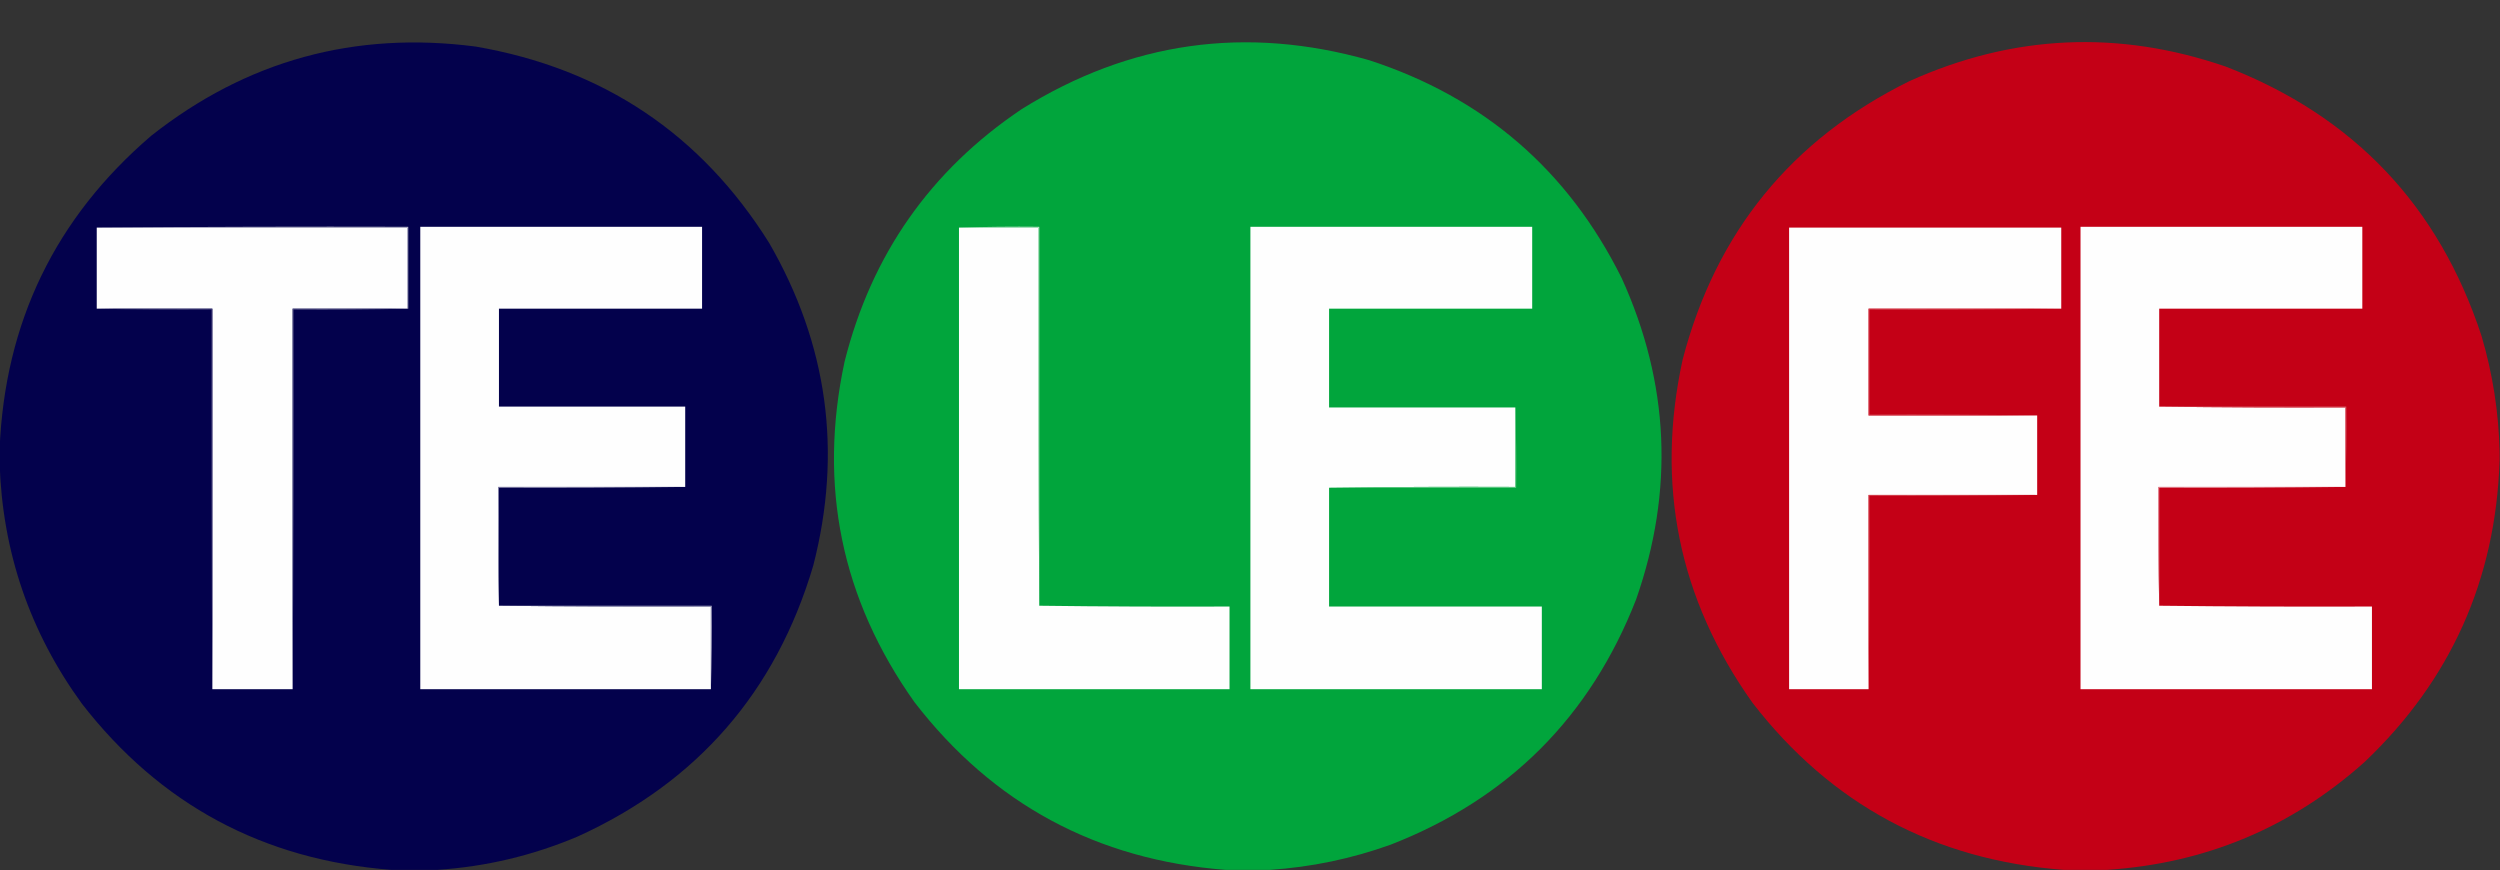
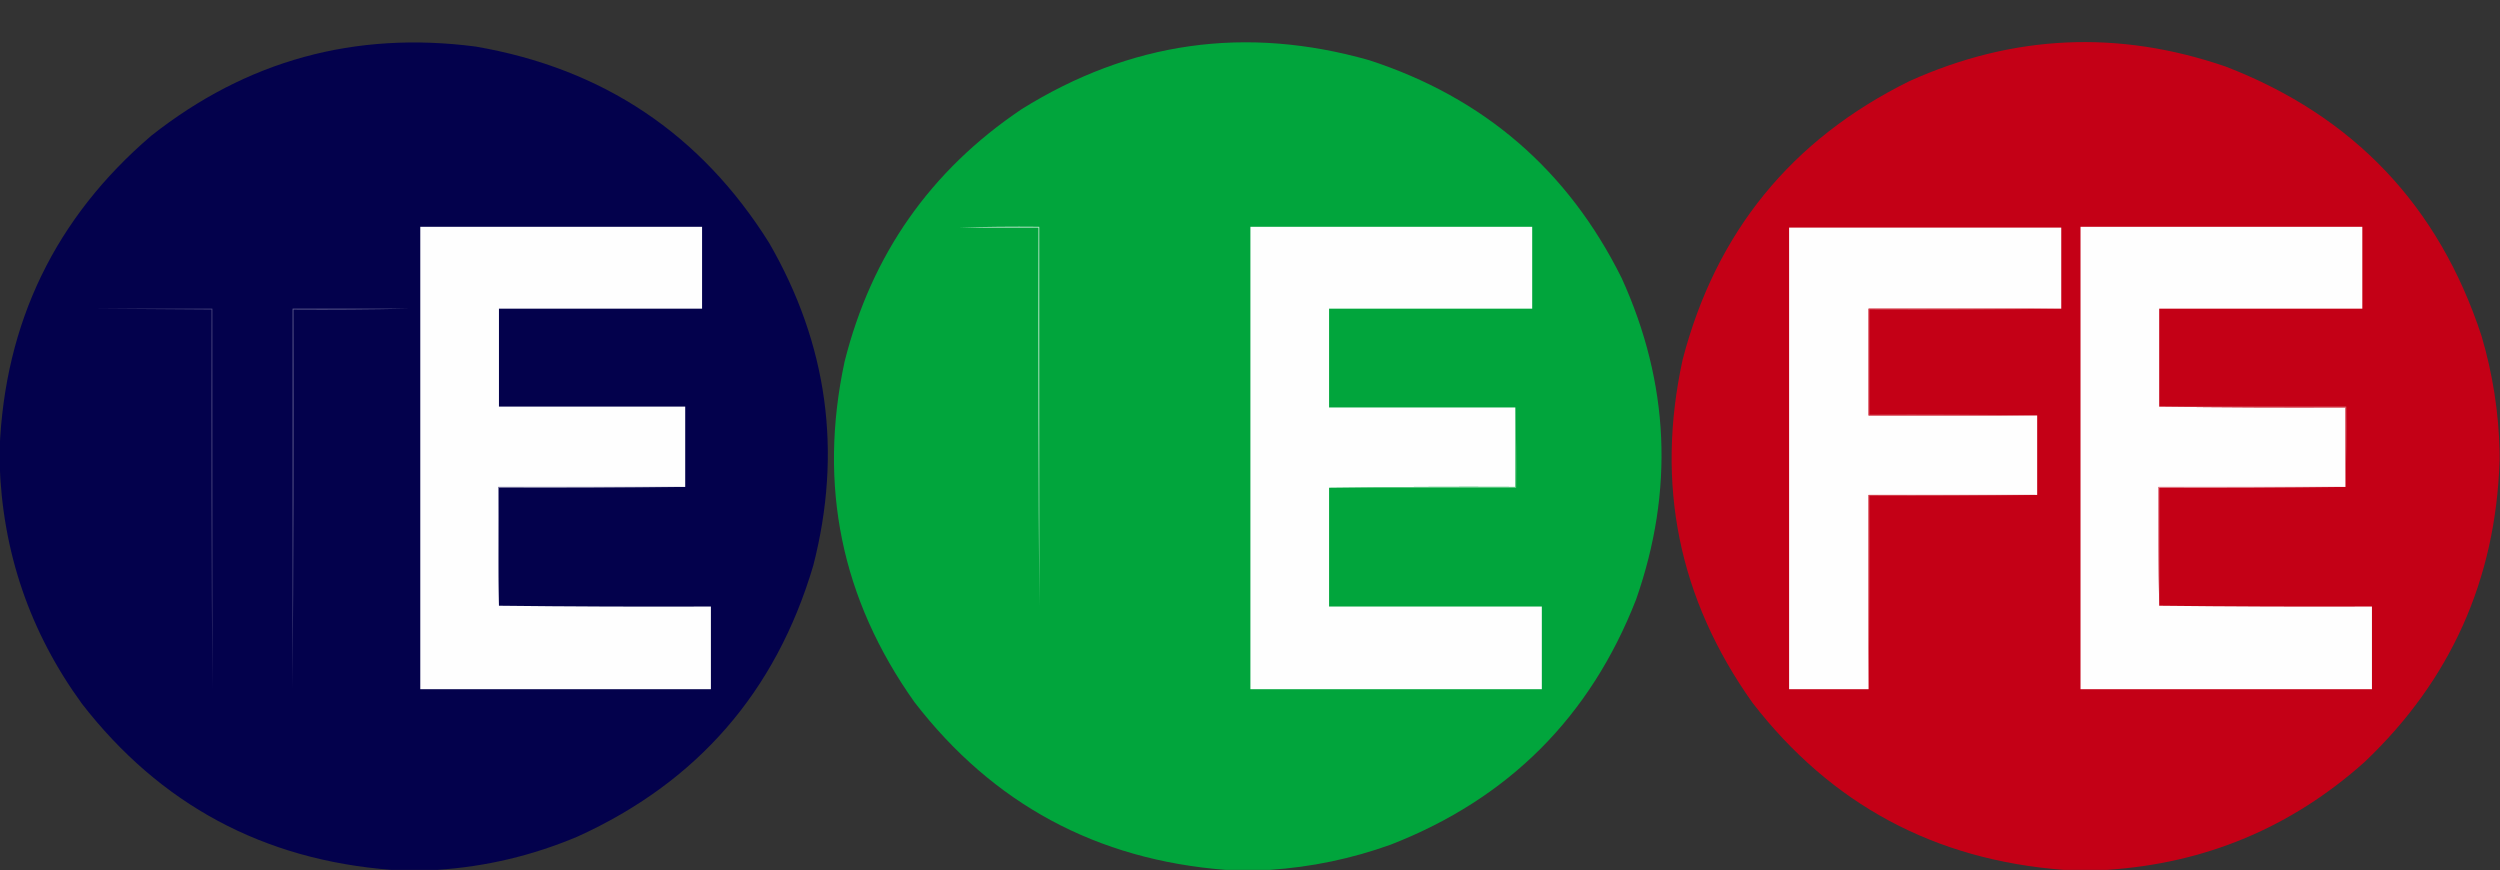
<svg xmlns="http://www.w3.org/2000/svg" version="1.1" width="3114px" height="1084px" style="shape-rendering:geometricPrecision; text-rendering:geometricPrecision; image-rendering:optimizeQuality; fill-rule:evenodd; clip-rule:evenodd">
  <rect width="100%" height="100%" fill="#333333" stroke="none" />
  <g>
    <path style="opacity:0.998" fill="#01a53c" d="M 1581.5,1083.5 C 1563.17,1083.5 1544.83,1083.5 1526.5,1083.5C 1365.9,1070.97 1236.73,1001.3 1139,874.5C 1047.94,746.197 1018.94,604.864 1052,450.5C 1085.53,317.155 1159.03,212.322 1272.5,136C 1407.65,51.729 1551.98,31.395 1705.5,75C 1848.4,121.572 1953.23,212.072 2020,346.5C 2079.46,477.39 2085.46,610.723 2038,746.5C 1980.83,893 1879,994.833 1732.5,1052C 1683.51,1069.63 1633.18,1080.13 1581.5,1083.5 Z" />
  </g>
  <g>
    <path style="opacity:0.998" fill="#03014c" d="M 544.5,1083.5 C 525.5,1083.5 506.5,1083.5 487.5,1083.5C 328.009,1071.19 199.509,1002.19 102,876.5C 37.065,787.198 2.898,687.198 -0.5,576.5C -0.5,570.833 -0.5,565.167 -0.5,559.5C 5.915,401.513 68.915,271.346 188.5,169C 307.165,75.356 441.832,38.356 592.5,58C 751.177,85.356 873.011,166.856 958,302.5C 1031.05,428.918 1049.39,562.918 1013,704.5C 966.448,861.711 868.615,974.211 719.5,1042C 663.39,1065.72 605.056,1079.55 544.5,1083.5 Z" />
  </g>
  <g>
    <path style="opacity:0.999" fill="#c40016" d="M 3113.5,562.5 C 3113.5,566.167 3113.5,569.833 3113.5,573.5C 3108.71,721.895 3052.71,847.061 2945.5,949C 2854.24,1030.61 2747.24,1075.44 2624.5,1083.5C 2606.5,1083.5 2588.5,1083.5 2570.5,1083.5C 2410.01,1071.35 2280.84,1002.02 2183,875.5C 2090.9,745.983 2061.9,603.316 2096,447.5C 2137.52,288.904 2231.68,173.404 2378.5,101C 2507.42,42.92 2638.76,36.92 2772.5,83C 2931.66,144.494 3037.83,256.328 3091,418.5C 3104.92,465.648 3112.42,513.648 3113.5,562.5 Z" />
  </g>
  <g>
-     <path style="opacity:1" fill="#c0bfd0" d="M 120.5,283.5 C 249.666,282.5 378.999,282.167 508.5,282.5C 508.5,316.5 508.5,350.5 508.5,384.5C 508.167,384.5 507.833,384.5 507.5,384.5C 507.5,350.833 507.5,317.167 507.5,283.5C 378.5,283.5 249.5,283.5 120.5,283.5 Z" />
-   </g>
+     </g>
  <g>
-     <path style="opacity:1" fill="#fefefe" d="M 120.5,283.5 C 249.5,283.5 378.5,283.5 507.5,283.5C 507.5,317.167 507.5,350.833 507.5,384.5C 459.833,384.5 412.167,384.5 364.5,384.5C 364.5,542.5 364.5,700.5 364.5,858.5C 331.167,858.5 297.833,858.5 264.5,858.5C 264.5,700.5 264.5,542.5 264.5,384.5C 216.5,384.5 168.5,384.5 120.5,384.5C 120.5,350.833 120.5,317.167 120.5,283.5 Z" />
-   </g>
+     </g>
  <g>
    <path style="opacity:1" fill="#fefefe" d="M 853.5,606.5 C 775.833,606.5 698.167,606.5 620.5,606.5C 620.168,656.003 620.501,705.336 621.5,754.5C 709.332,755.499 797.332,755.833 885.5,755.5C 885.5,789.833 885.5,824.167 885.5,858.5C 764.833,858.5 644.167,858.5 523.5,858.5C 523.5,666.5 523.5,474.5 523.5,282.5C 640.5,282.5 757.5,282.5 874.5,282.5C 874.5,316.5 874.5,350.5 874.5,384.5C 790.167,384.5 705.833,384.5 621.5,384.5C 621.5,425.167 621.5,465.833 621.5,506.5C 698.833,506.5 776.167,506.5 853.5,506.5C 853.5,539.833 853.5,573.167 853.5,606.5 Z" />
  </g>
  <g>
-     <path style="opacity:1" fill="#fefefe" d="M 1194.5,283.5 C 1227.5,283.5 1260.5,283.5 1293.5,283.5C 1293.17,440.668 1293.5,597.668 1294.5,754.5C 1373.33,755.499 1452.33,755.833 1531.5,755.5C 1531.5,789.833 1531.5,824.167 1531.5,858.5C 1419.17,858.5 1306.83,858.5 1194.5,858.5C 1194.5,666.833 1194.5,475.167 1194.5,283.5 Z" />
-   </g>
+     </g>
  <g>
    <path style="opacity:1" fill="#fefefe" d="M 1887.5,507.5 C 1887.5,540.5 1887.5,573.5 1887.5,606.5C 1810,606.167 1732.66,606.501 1655.5,607.5C 1655.5,656.833 1655.5,706.167 1655.5,755.5C 1743.83,755.5 1832.17,755.5 1920.5,755.5C 1920.5,789.833 1920.5,824.167 1920.5,858.5C 1799.5,858.5 1678.5,858.5 1557.5,858.5C 1557.5,666.5 1557.5,474.5 1557.5,282.5C 1674.5,282.5 1791.5,282.5 1908.5,282.5C 1908.5,316.5 1908.5,350.5 1908.5,384.5C 1824.17,384.5 1739.83,384.5 1655.5,384.5C 1655.5,425.5 1655.5,466.5 1655.5,507.5C 1732.83,507.5 1810.17,507.5 1887.5,507.5 Z" />
  </g>
  <g>
    <path style="opacity:1" fill="#fefefe" d="M 2567.5,384.5 C 2487.5,384.5 2407.5,384.5 2327.5,384.5C 2327.5,428.833 2327.5,473.167 2327.5,517.5C 2397.5,517.5 2467.5,517.5 2537.5,517.5C 2537.5,550.5 2537.5,583.5 2537.5,616.5C 2467.5,616.5 2397.5,616.5 2327.5,616.5C 2327.5,697.167 2327.5,777.833 2327.5,858.5C 2294.5,858.5 2261.5,858.5 2228.5,858.5C 2228.5,666.833 2228.5,475.167 2228.5,283.5C 2341.5,283.5 2454.5,283.5 2567.5,283.5C 2567.5,317.167 2567.5,350.833 2567.5,384.5 Z" />
  </g>
  <g>
    <path style="opacity:1" fill="#fefefe" d="M 2689.5,506.5 C 2766.66,507.499 2844,507.833 2921.5,507.5C 2921.5,540.5 2921.5,573.5 2921.5,606.5C 2843.83,606.5 2766.17,606.5 2688.5,606.5C 2688.17,656.003 2688.5,705.336 2689.5,754.5C 2777.67,755.499 2866,755.833 2954.5,755.5C 2954.5,789.833 2954.5,824.167 2954.5,858.5C 2833.5,858.5 2712.5,858.5 2591.5,858.5C 2591.5,666.5 2591.5,474.5 2591.5,282.5C 2708.5,282.5 2825.5,282.5 2942.5,282.5C 2942.5,316.5 2942.5,350.5 2942.5,384.5C 2858.17,384.5 2773.83,384.5 2689.5,384.5C 2689.5,425.167 2689.5,465.833 2689.5,506.5 Z" />
  </g>
  <g>
    <path style="opacity:1" fill="#cdecd8" d="M 1194.5,283.5 C 1227.66,282.502 1261,282.168 1294.5,282.5C 1294.5,439.833 1294.5,597.167 1294.5,754.5C 1293.5,597.668 1293.17,440.668 1293.5,283.5C 1260.5,283.5 1227.5,283.5 1194.5,283.5 Z" />
  </g>
  <g>
    <path style="opacity:1" fill="#d7505d" d="M 2567.5,384.5 C 2488,385.499 2408.34,385.833 2328.5,385.5C 2328.5,429.167 2328.5,472.833 2328.5,516.5C 2398.34,516.167 2468,516.501 2537.5,517.5C 2467.5,517.5 2397.5,517.5 2327.5,517.5C 2327.5,473.167 2327.5,428.833 2327.5,384.5C 2407.5,384.5 2487.5,384.5 2567.5,384.5 Z" />
  </g>
  <g>
-     <path style="opacity:1" fill="#4f4b81" d="M 120.5,384.5 C 168.5,384.5 216.5,384.5 264.5,384.5C 264.5,542.5 264.5,700.5 264.5,858.5C 263.5,701.001 263.167,543.334 263.5,385.5C 215.664,385.832 167.997,385.499 120.5,384.5 Z" />
+     <path style="opacity:1" fill="#4f4b81" d="M 120.5,384.5 C 168.5,384.5 216.5,384.5 264.5,384.5C 264.5,542.5 264.5,700.5 264.5,858.5C 263.5,701.001 263.167,543.334 263.5,385.5Z" />
  </g>
  <g>
    <path style="opacity:1" fill="#666392" d="M 507.5,384.5 C 507.833,384.5 508.167,384.5 508.5,384.5C 461.003,385.499 413.336,385.832 365.5,385.5C 365.833,543.334 365.5,701.001 364.5,858.5C 364.5,700.5 364.5,542.5 364.5,384.5C 412.167,384.5 459.833,384.5 507.5,384.5 Z" />
  </g>
  <g>
    <path style="opacity:1" fill="#db6874" d="M 2689.5,506.5 C 2767.17,506.5 2844.83,506.5 2922.5,506.5C 2922.83,540.004 2922.5,573.338 2921.5,606.5C 2921.5,573.5 2921.5,540.5 2921.5,507.5C 2844,507.833 2766.66,507.499 2689.5,506.5 Z" />
  </g>
  <g>
    <path style="opacity:1" fill="#75d094" d="M 1887.5,507.5 C 1888.5,540.662 1888.83,573.996 1888.5,607.5C 1810.83,607.5 1733.17,607.5 1655.5,607.5C 1732.66,606.501 1810,606.167 1887.5,606.5C 1887.5,573.5 1887.5,540.5 1887.5,507.5 Z" />
  </g>
  <g>
    <path style="opacity:1" fill="#9796b6" d="M 853.5,606.5 C 776.335,607.499 699.002,607.833 621.5,607.5C 621.5,656.5 621.5,705.5 621.5,754.5C 620.501,705.336 620.168,656.003 620.5,606.5C 698.167,606.5 775.833,606.5 853.5,606.5 Z" />
  </g>
  <g>
    <path style="opacity:1" fill="#e89ba5" d="M 2921.5,606.5 C 2844.34,607.499 2767,607.833 2689.5,607.5C 2689.5,656.5 2689.5,705.5 2689.5,754.5C 2688.5,705.336 2688.17,656.003 2688.5,606.5C 2766.17,606.5 2843.83,606.5 2921.5,606.5 Z" />
  </g>
  <g>
    <path style="opacity:1" fill="#d64b56" d="M 2537.5,616.5 C 2468,617.499 2398.34,617.833 2328.5,617.5C 2328.83,698.002 2328.5,778.335 2327.5,858.5C 2327.5,777.833 2327.5,697.167 2327.5,616.5C 2397.5,616.5 2467.5,616.5 2537.5,616.5 Z" />
  </g>
  <g>
-     <path style="opacity:1" fill="#adacc6" d="M 621.5,754.5 C 709.833,754.5 798.167,754.5 886.5,754.5C 886.832,789.337 886.498,824.004 885.5,858.5C 885.5,824.167 885.5,789.833 885.5,755.5C 797.332,755.833 709.332,755.499 621.5,754.5 Z" />
-   </g>
+     </g>
</svg>